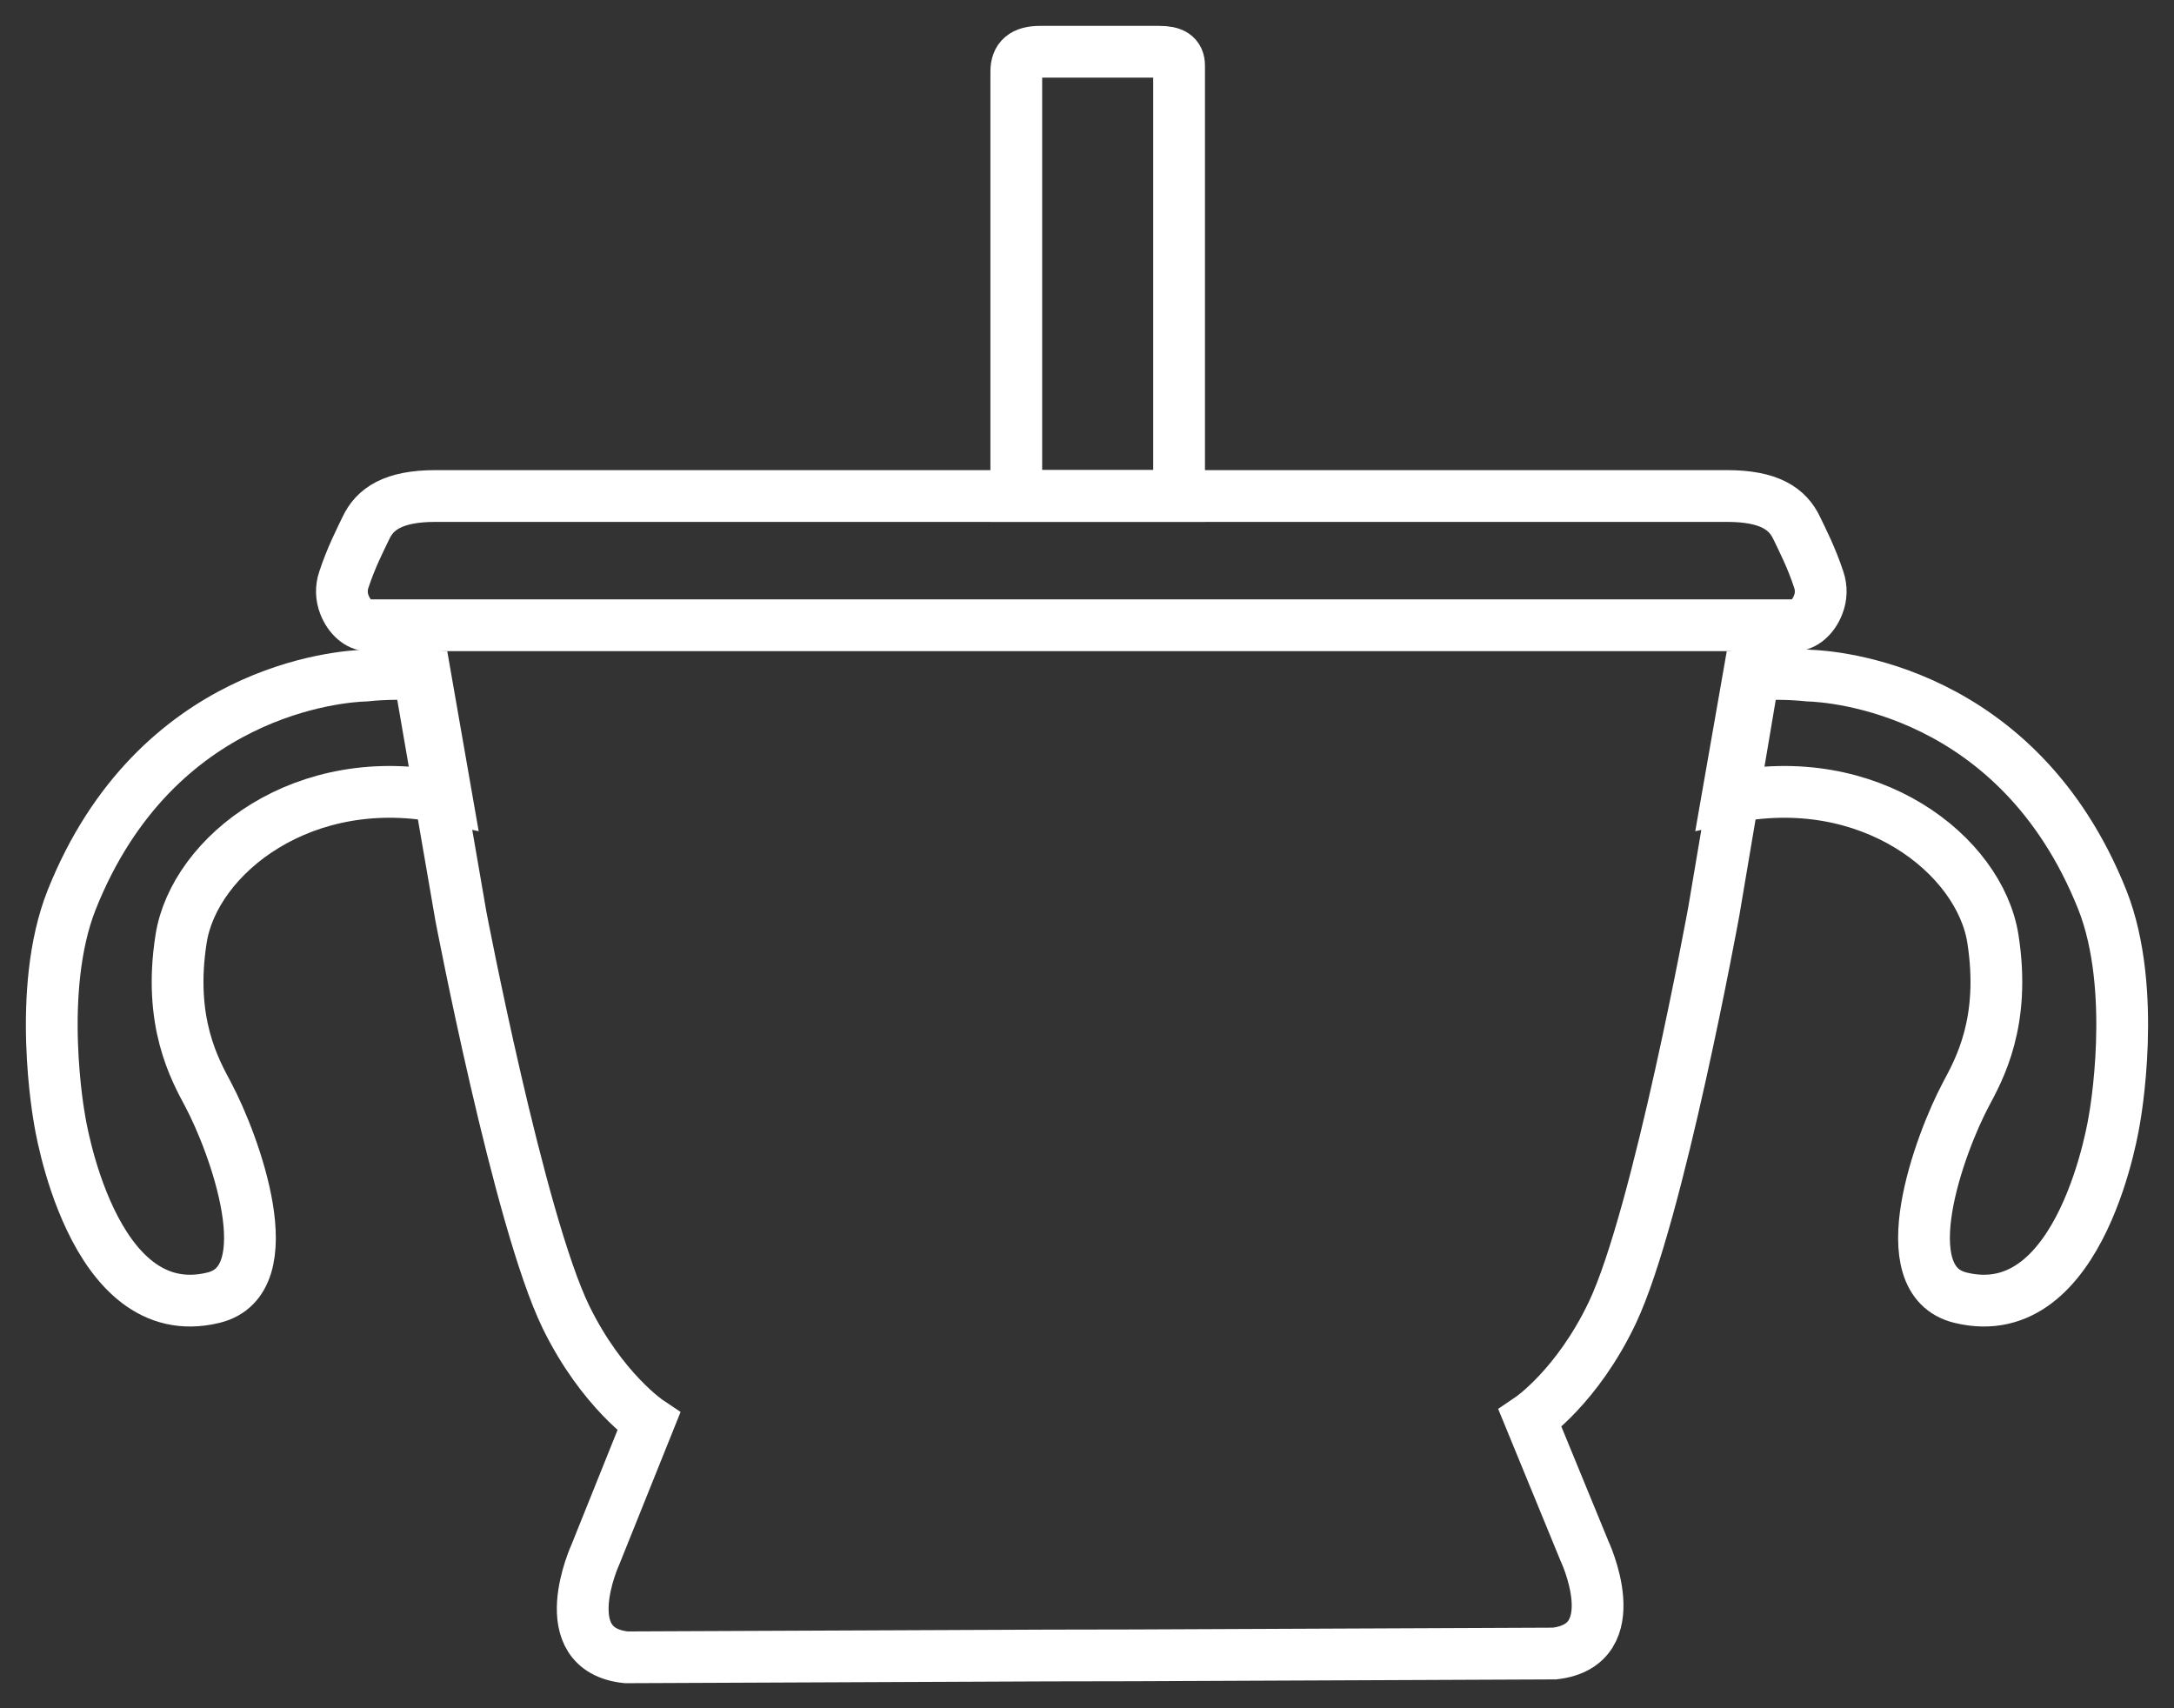
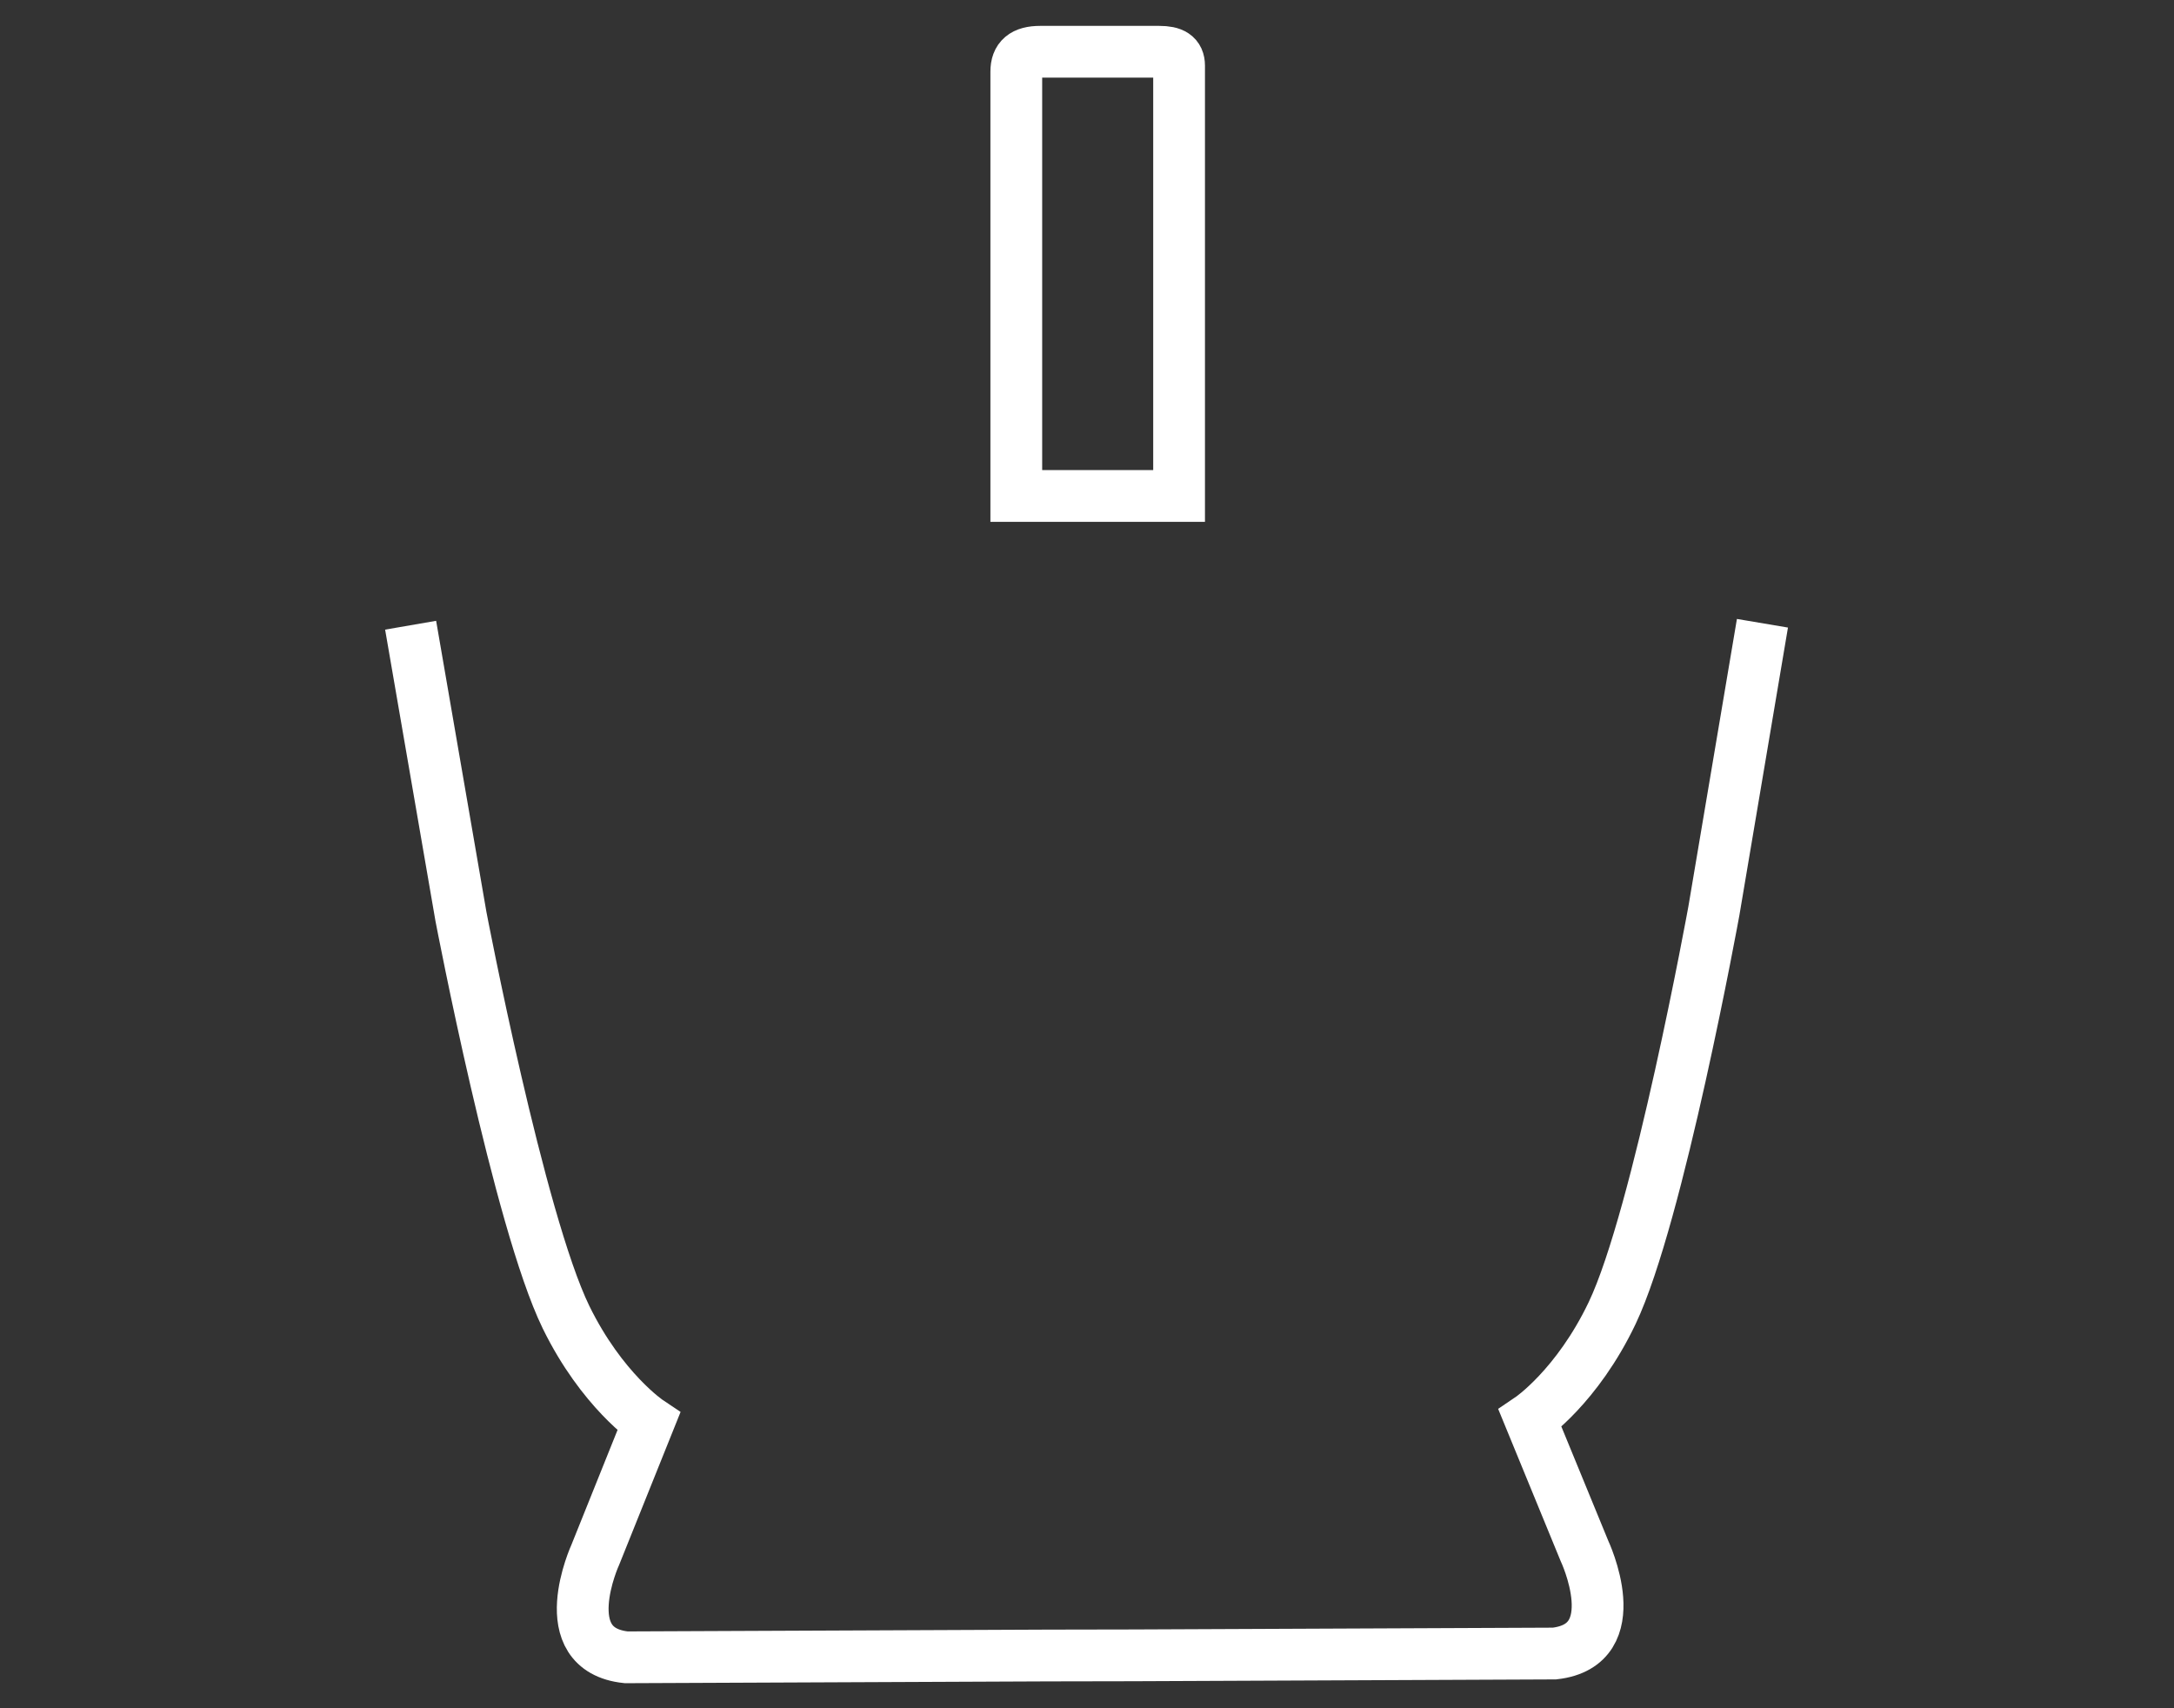
<svg xmlns="http://www.w3.org/2000/svg" width="42" height="33" viewBox="0 0 42 33" fill="none">
  <rect x="0" y="0" width="42" height="33" fill="#333333" stroke="none" />
  <path d="M19.634 9.581V1.383C19.634 1.124 19.773 1 20.096 1H22.395C22.657 1 22.779 1.073 22.779 1.268V9.581H19.634Z" stroke="white" stroke-miterlimit="10" />
-   <path d="M8.214 13.044C7.828 13.009 7.44 13.011 7.055 13.051C6.605 13.065 3.012 13.305 1.386 17.38C0.689 19.131 1.149 21.617 1.149 21.617C1.149 21.617 1.753 25.642 4.119 25.07C5.507 24.74 4.517 22.077 4.023 21.148C3.765 20.663 3.245 19.746 3.499 18.134C3.753 16.523 5.875 14.832 8.628 15.415L8.214 13.044Z" stroke="white" stroke-miterlimit="10" />
-   <path d="M33.786 13.044C34.171 13.009 34.559 13.011 34.944 13.051C35.395 13.065 38.987 13.305 40.614 17.38C41.31 19.131 40.85 21.617 40.85 21.617C40.85 21.617 40.246 25.642 37.88 25.07C36.492 24.74 37.482 22.077 37.976 21.148C38.234 20.663 38.754 19.746 38.501 18.134C38.247 16.523 36.124 14.832 33.371 15.415L33.786 13.044Z" stroke="white" stroke-miterlimit="10" />
  <path d="M34.049 12.04L33.11 17.602C33.11 17.602 32.036 23.498 31.146 25.365C30.466 26.791 29.56 27.403 29.56 27.403L30.609 29.957C30.609 29.957 31.47 31.779 30.031 31.943L21.882 31.978L20.242 31.981L12.098 32.016C10.661 31.864 11.502 30.032 11.502 30.032L12.533 27.466C12.533 27.466 11.629 26.863 10.935 25.445C10.028 23.585 8.905 17.704 8.905 17.704L7.933 12.078" stroke="white" stroke-miterlimit="10" />
-   <path d="M34.675 12.079C34.842 12.079 35.032 11.927 35.125 11.683C35.187 11.529 35.191 11.358 35.138 11.201C34.996 10.767 34.813 10.415 34.711 10.201C34.538 9.834 34.186 9.582 33.367 9.582H8.413C7.594 9.582 7.241 9.834 7.069 10.201C6.967 10.415 6.784 10.767 6.642 11.201C6.589 11.358 6.593 11.529 6.655 11.683C6.749 11.927 6.939 12.079 7.105 12.079H34.675Z" stroke="white" stroke-miterlimit="10" />
</svg>